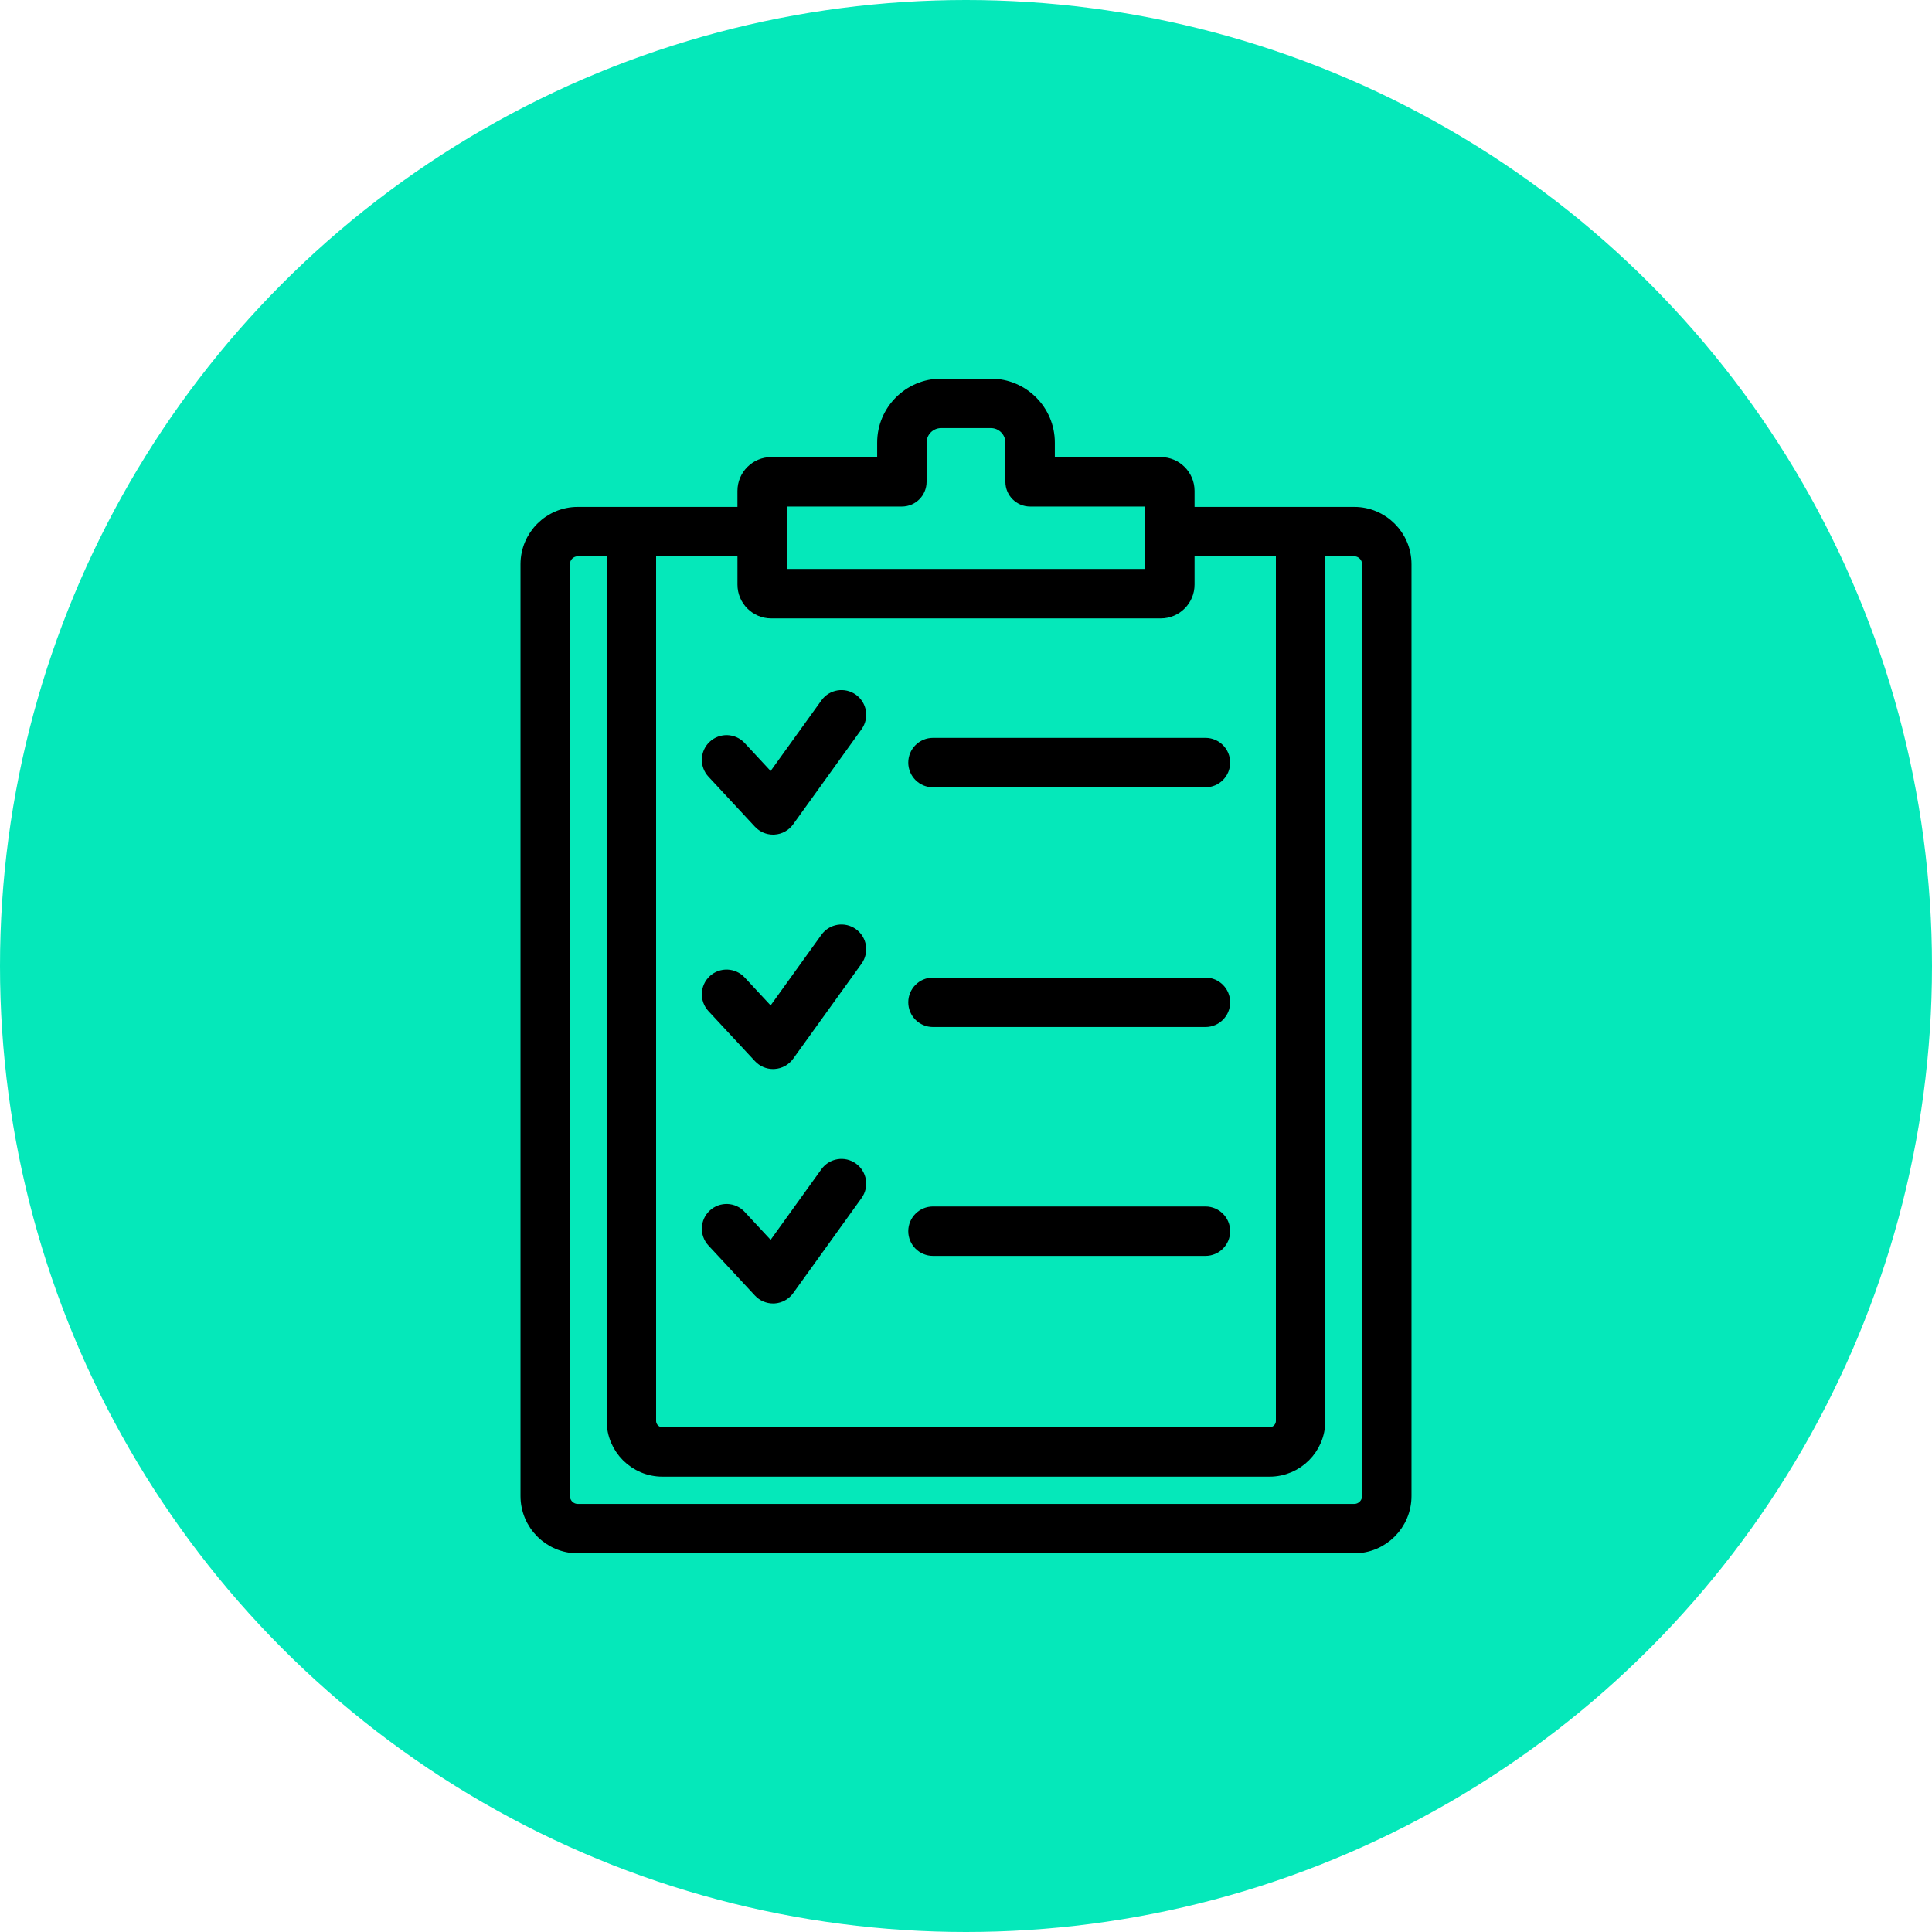
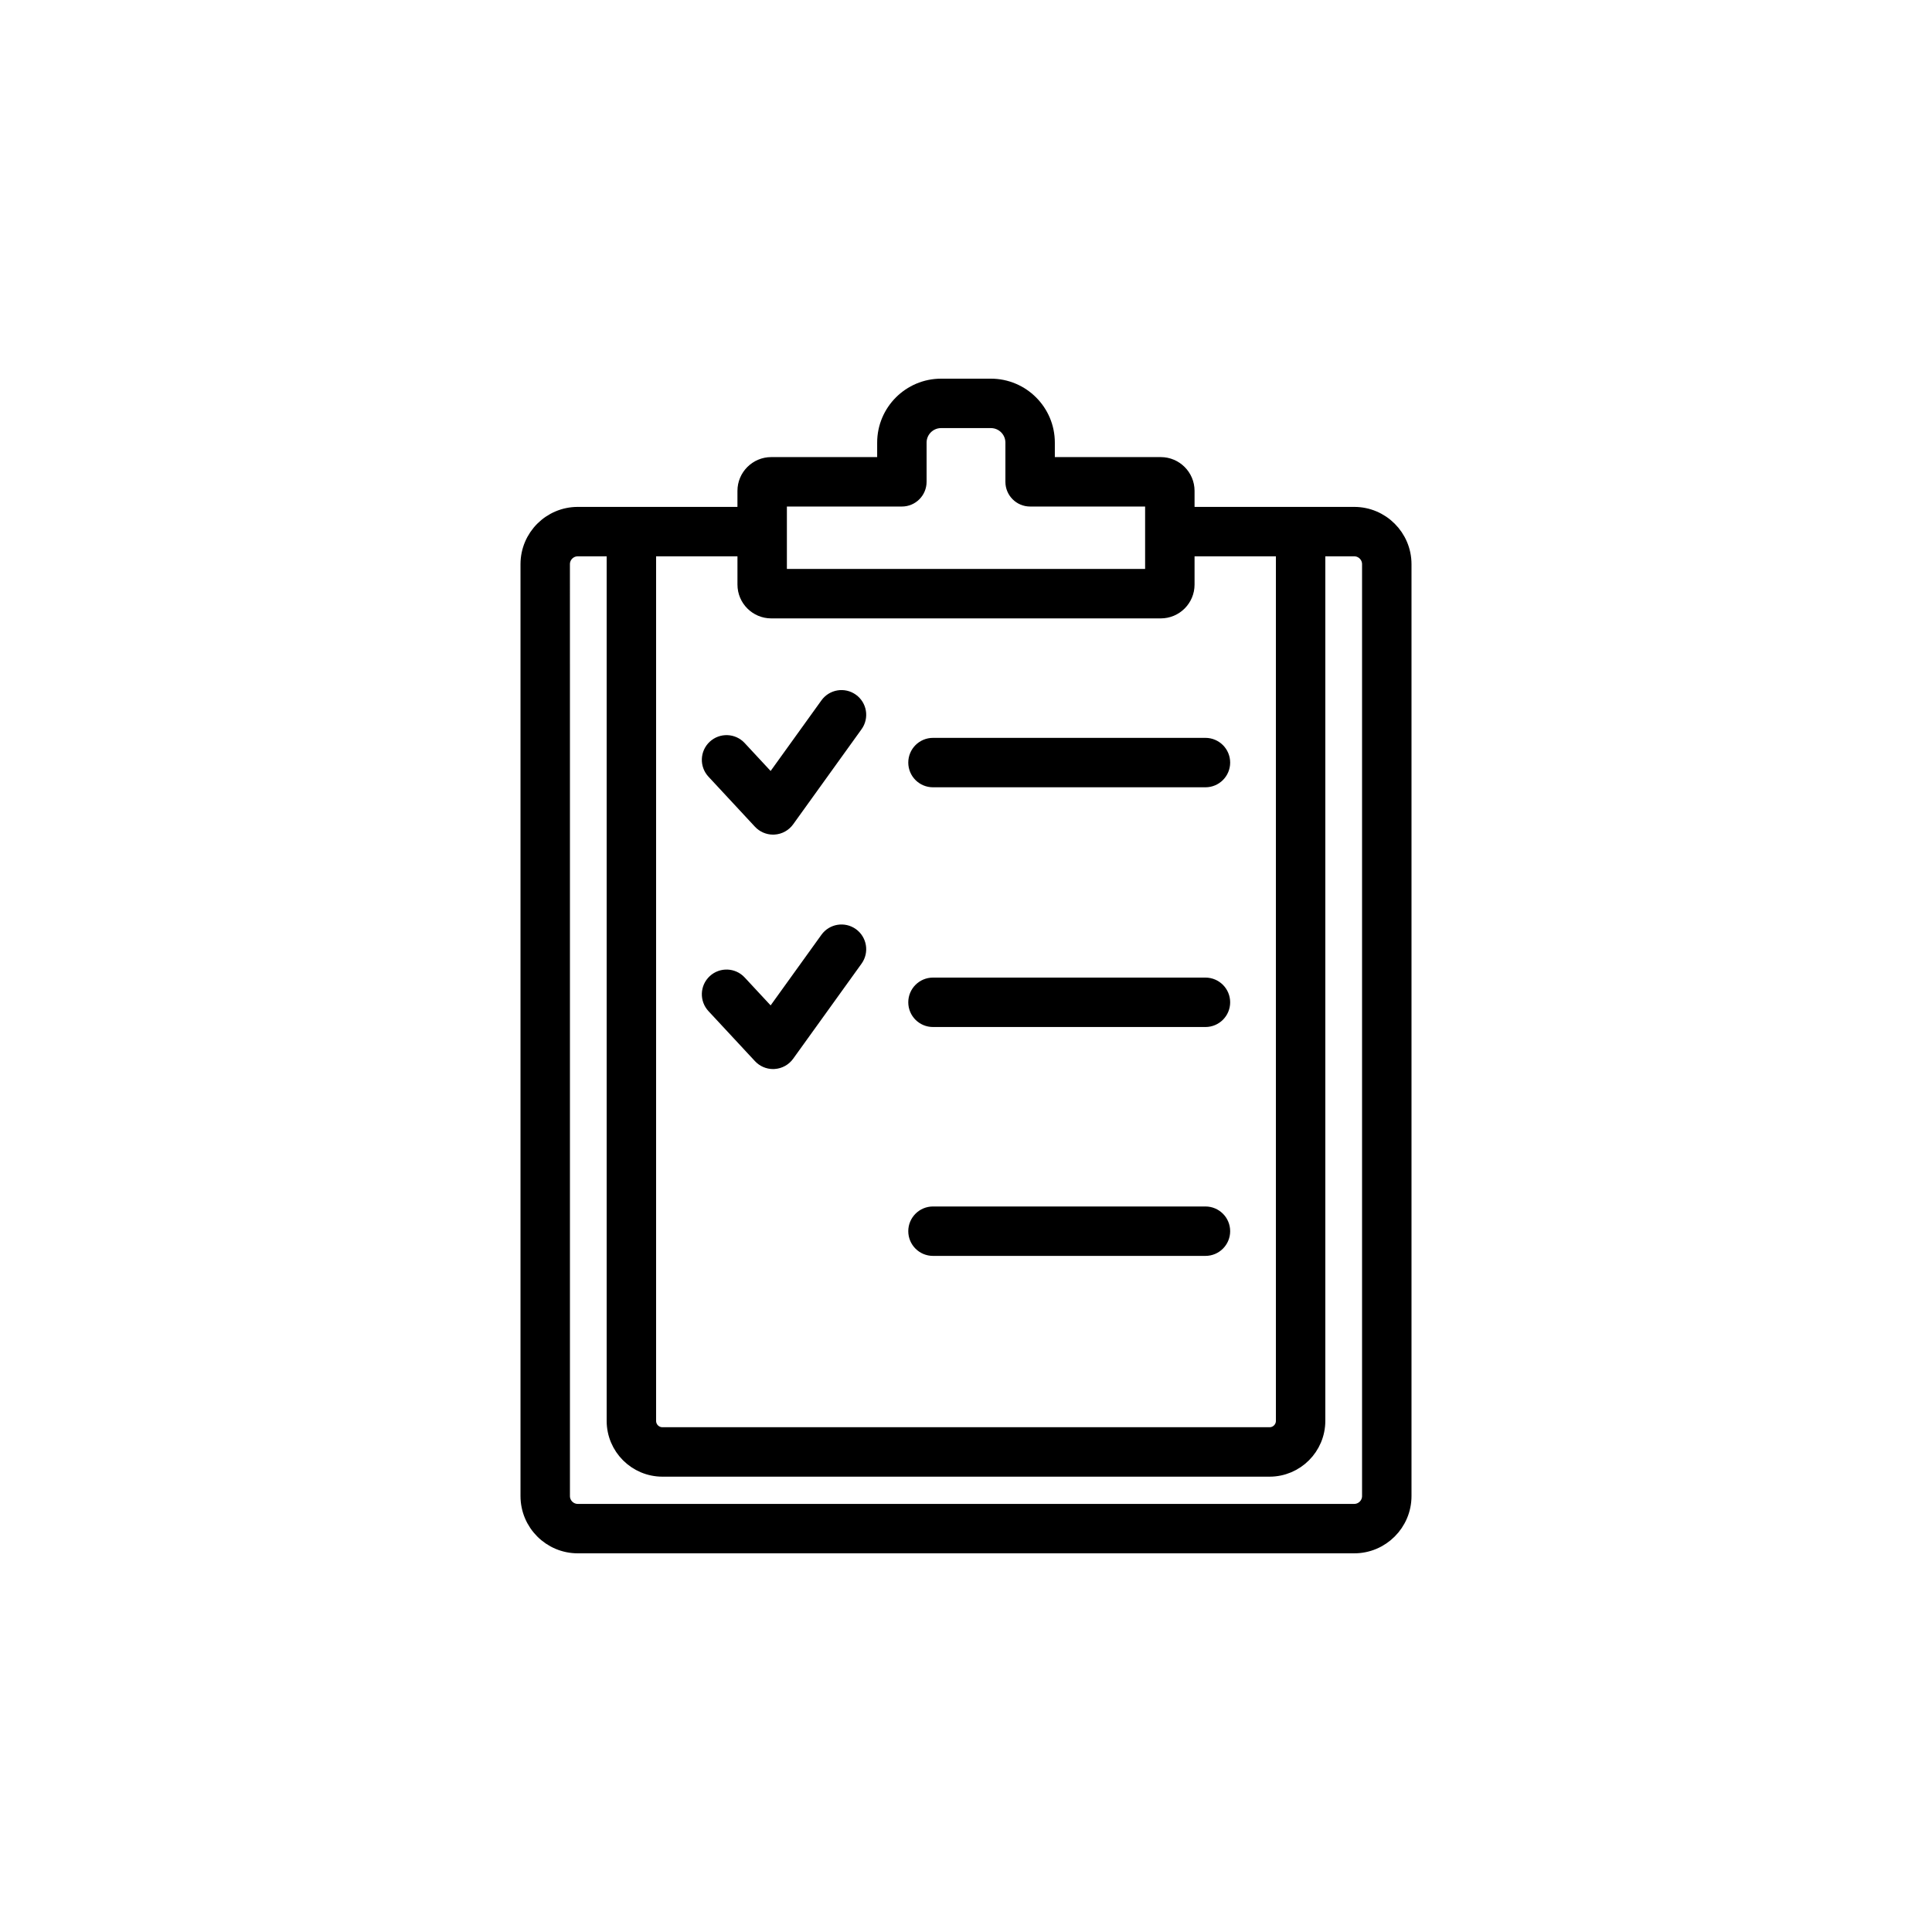
<svg xmlns="http://www.w3.org/2000/svg" width="100" height="100" viewBox="0 0 100 100" fill="none">
-   <circle cx="50" cy="50" r="50" fill="#05E8BA" />
  <path d="M44.069 48.417C43.675 48.134 43.126 48.223 42.842 48.617L39.927 52.669L38.25 50.865C37.92 50.509 37.363 50.489 37.008 50.819C36.652 51.15 36.632 51.706 36.962 52.062L39.37 54.653C39.537 54.833 39.771 54.934 40.014 54.934C40.032 54.934 40.051 54.933 40.069 54.932C40.332 54.915 40.574 54.782 40.728 54.568L44.269 49.645C44.553 49.25 44.463 48.701 44.069 48.417Z" fill="black" stroke="black" stroke-width="0.8" />
  <path d="M62.394 62.847H48.291C47.806 62.847 47.412 63.241 47.412 63.726C47.412 64.212 47.806 64.605 48.291 64.605H62.394C62.879 64.605 63.273 64.212 63.273 63.726C63.273 63.241 62.88 62.847 62.394 62.847Z" fill="black" stroke="black" stroke-width="0.8" />
-   <path d="M44.069 60.551C43.675 60.267 43.126 60.357 42.842 60.751L39.927 64.803L38.25 62.998C37.92 62.642 37.363 62.622 37.008 62.953C36.652 63.283 36.632 63.84 36.962 64.195L39.37 66.787C39.537 66.966 39.771 67.067 40.014 67.067C40.032 67.067 40.051 67.067 40.069 67.066C40.332 67.049 40.574 66.915 40.728 66.702L44.269 61.778C44.553 61.384 44.463 60.834 44.069 60.551Z" fill="black" stroke="black" stroke-width="0.8" />
  <path d="M62.394 38.592H48.291C47.805 38.592 47.412 38.986 47.412 39.471C47.412 39.957 47.805 40.35 48.291 40.35H62.394C62.879 40.35 63.273 39.957 63.273 39.471C63.273 38.986 62.879 38.592 62.394 38.592Z" fill="black" stroke="black" stroke-width="0.8" />
  <path d="M44.069 36.284C43.675 36 43.126 36.09 42.842 36.484L39.927 40.536L38.25 38.731C37.92 38.375 37.363 38.355 37.008 38.685C36.652 39.016 36.632 39.572 36.962 39.928L39.37 42.52C39.537 42.699 39.771 42.8 40.014 42.8C40.032 42.8 40.051 42.8 40.069 42.798C40.332 42.782 40.574 42.648 40.728 42.434L44.269 37.511C44.553 37.116 44.463 36.567 44.069 36.284Z" fill="black" stroke="black" stroke-width="0.8" />
  <path d="M70.094 26.637H61.43V25.408C61.43 24.664 60.825 24.059 60.081 24.059H54.198V22.908C54.198 21.305 52.893 20 51.289 20H48.711C47.107 20 45.802 21.305 45.802 22.909V24.059H39.919C39.175 24.059 38.57 24.665 38.57 25.408V26.637H29.906C28.492 26.637 27.341 27.788 27.341 29.203L27.341 39.447C27.341 39.933 27.735 39.447 28.221 39.447C28.706 39.447 29.1 39.933 29.1 39.447L29.099 29.202C29.099 28.757 29.461 28.395 29.906 28.395H31.801V73.545C31.801 74.916 32.917 76.032 34.288 76.032H65.712C67.083 76.032 68.198 74.916 68.198 73.545V28.395H70.094C70.538 28.395 70.9 28.757 70.9 29.202V77.435C70.9 77.88 70.538 78.242 70.094 78.242H29.906C29.462 78.242 29.1 77.88 29.1 77.435V39.447C29.1 38.962 28.706 38.568 28.221 38.568C27.735 38.568 27.341 38.962 27.341 39.447L27.341 77.435C27.341 78.849 28.492 80 29.907 80H70.094C71.508 80 72.659 78.849 72.659 77.435V29.202C72.659 27.788 71.508 26.637 70.094 26.637ZM40.329 25.818H46.681C47.167 25.818 47.56 25.424 47.56 24.939V22.909C47.56 22.274 48.076 21.758 48.711 21.758H51.289C51.923 21.758 52.439 22.274 52.439 22.909V24.939C52.439 25.424 52.833 25.818 53.319 25.818H59.671V29.849H40.329V25.818ZM66.44 73.545C66.44 73.947 66.114 74.273 65.712 74.273H34.288C33.886 74.273 33.56 73.947 33.56 73.545V28.395H38.571V30.259C38.571 31.003 39.176 31.608 39.919 31.608H60.081C60.825 31.608 61.43 31.003 61.43 30.259V28.395H66.44V73.545Z" fill="black" />
  <path d="M27.341 39.447L27.341 29.203C27.341 27.788 28.492 26.637 29.906 26.637H38.57V25.408C38.57 24.665 39.175 24.059 39.919 24.059H45.802V22.909C45.802 21.305 47.107 20 48.711 20H51.289C52.893 20 54.198 21.305 54.198 22.908V24.059H60.081C60.825 24.059 61.43 24.664 61.43 25.408V26.637H70.094C71.508 26.637 72.659 27.788 72.659 29.202V77.435C72.659 78.849 71.508 80 70.094 80H29.907C28.492 80 27.341 78.849 27.341 77.435L27.341 39.447ZM27.341 39.447C27.341 39.933 27.735 39.447 28.221 39.447C28.706 39.447 29.1 39.933 29.1 39.447M27.341 39.447C27.341 38.962 27.735 38.568 28.221 38.568C28.706 38.568 29.1 38.962 29.1 39.447M29.1 39.447L29.099 29.202C29.099 28.757 29.461 28.395 29.906 28.395H31.801V73.545C31.801 74.916 32.917 76.032 34.288 76.032H65.712C67.083 76.032 68.198 74.916 68.198 73.545V28.395H70.094C70.538 28.395 70.9 28.757 70.9 29.202V77.435C70.9 77.88 70.538 78.242 70.094 78.242H29.906C29.462 78.242 29.1 77.88 29.1 77.435V39.447ZM40.329 25.818H46.681C47.167 25.818 47.56 25.424 47.56 24.939V22.909C47.56 22.274 48.076 21.758 48.711 21.758H51.289C51.923 21.758 52.439 22.274 52.439 22.909V24.939C52.439 25.424 52.833 25.818 53.319 25.818H59.671V29.849H40.329V25.818ZM66.44 73.545C66.44 73.947 66.114 74.273 65.712 74.273H34.288C33.886 74.273 33.56 73.947 33.56 73.545V28.395H38.571V30.259C38.571 31.003 39.176 31.608 39.919 31.608H60.081C60.825 31.608 61.43 31.003 61.43 30.259V28.395H66.44V73.545Z" stroke="black" stroke-width="0.8" />
  <path d="M62.394 51H48.291C47.805 51 47.412 51.394 47.412 51.879C47.412 52.365 47.805 52.758 48.291 52.758H62.394C62.879 52.758 63.273 52.365 63.273 51.879C63.273 51.394 62.879 51 62.394 51Z" fill="black" stroke="black" stroke-width="0.8" />
</svg>